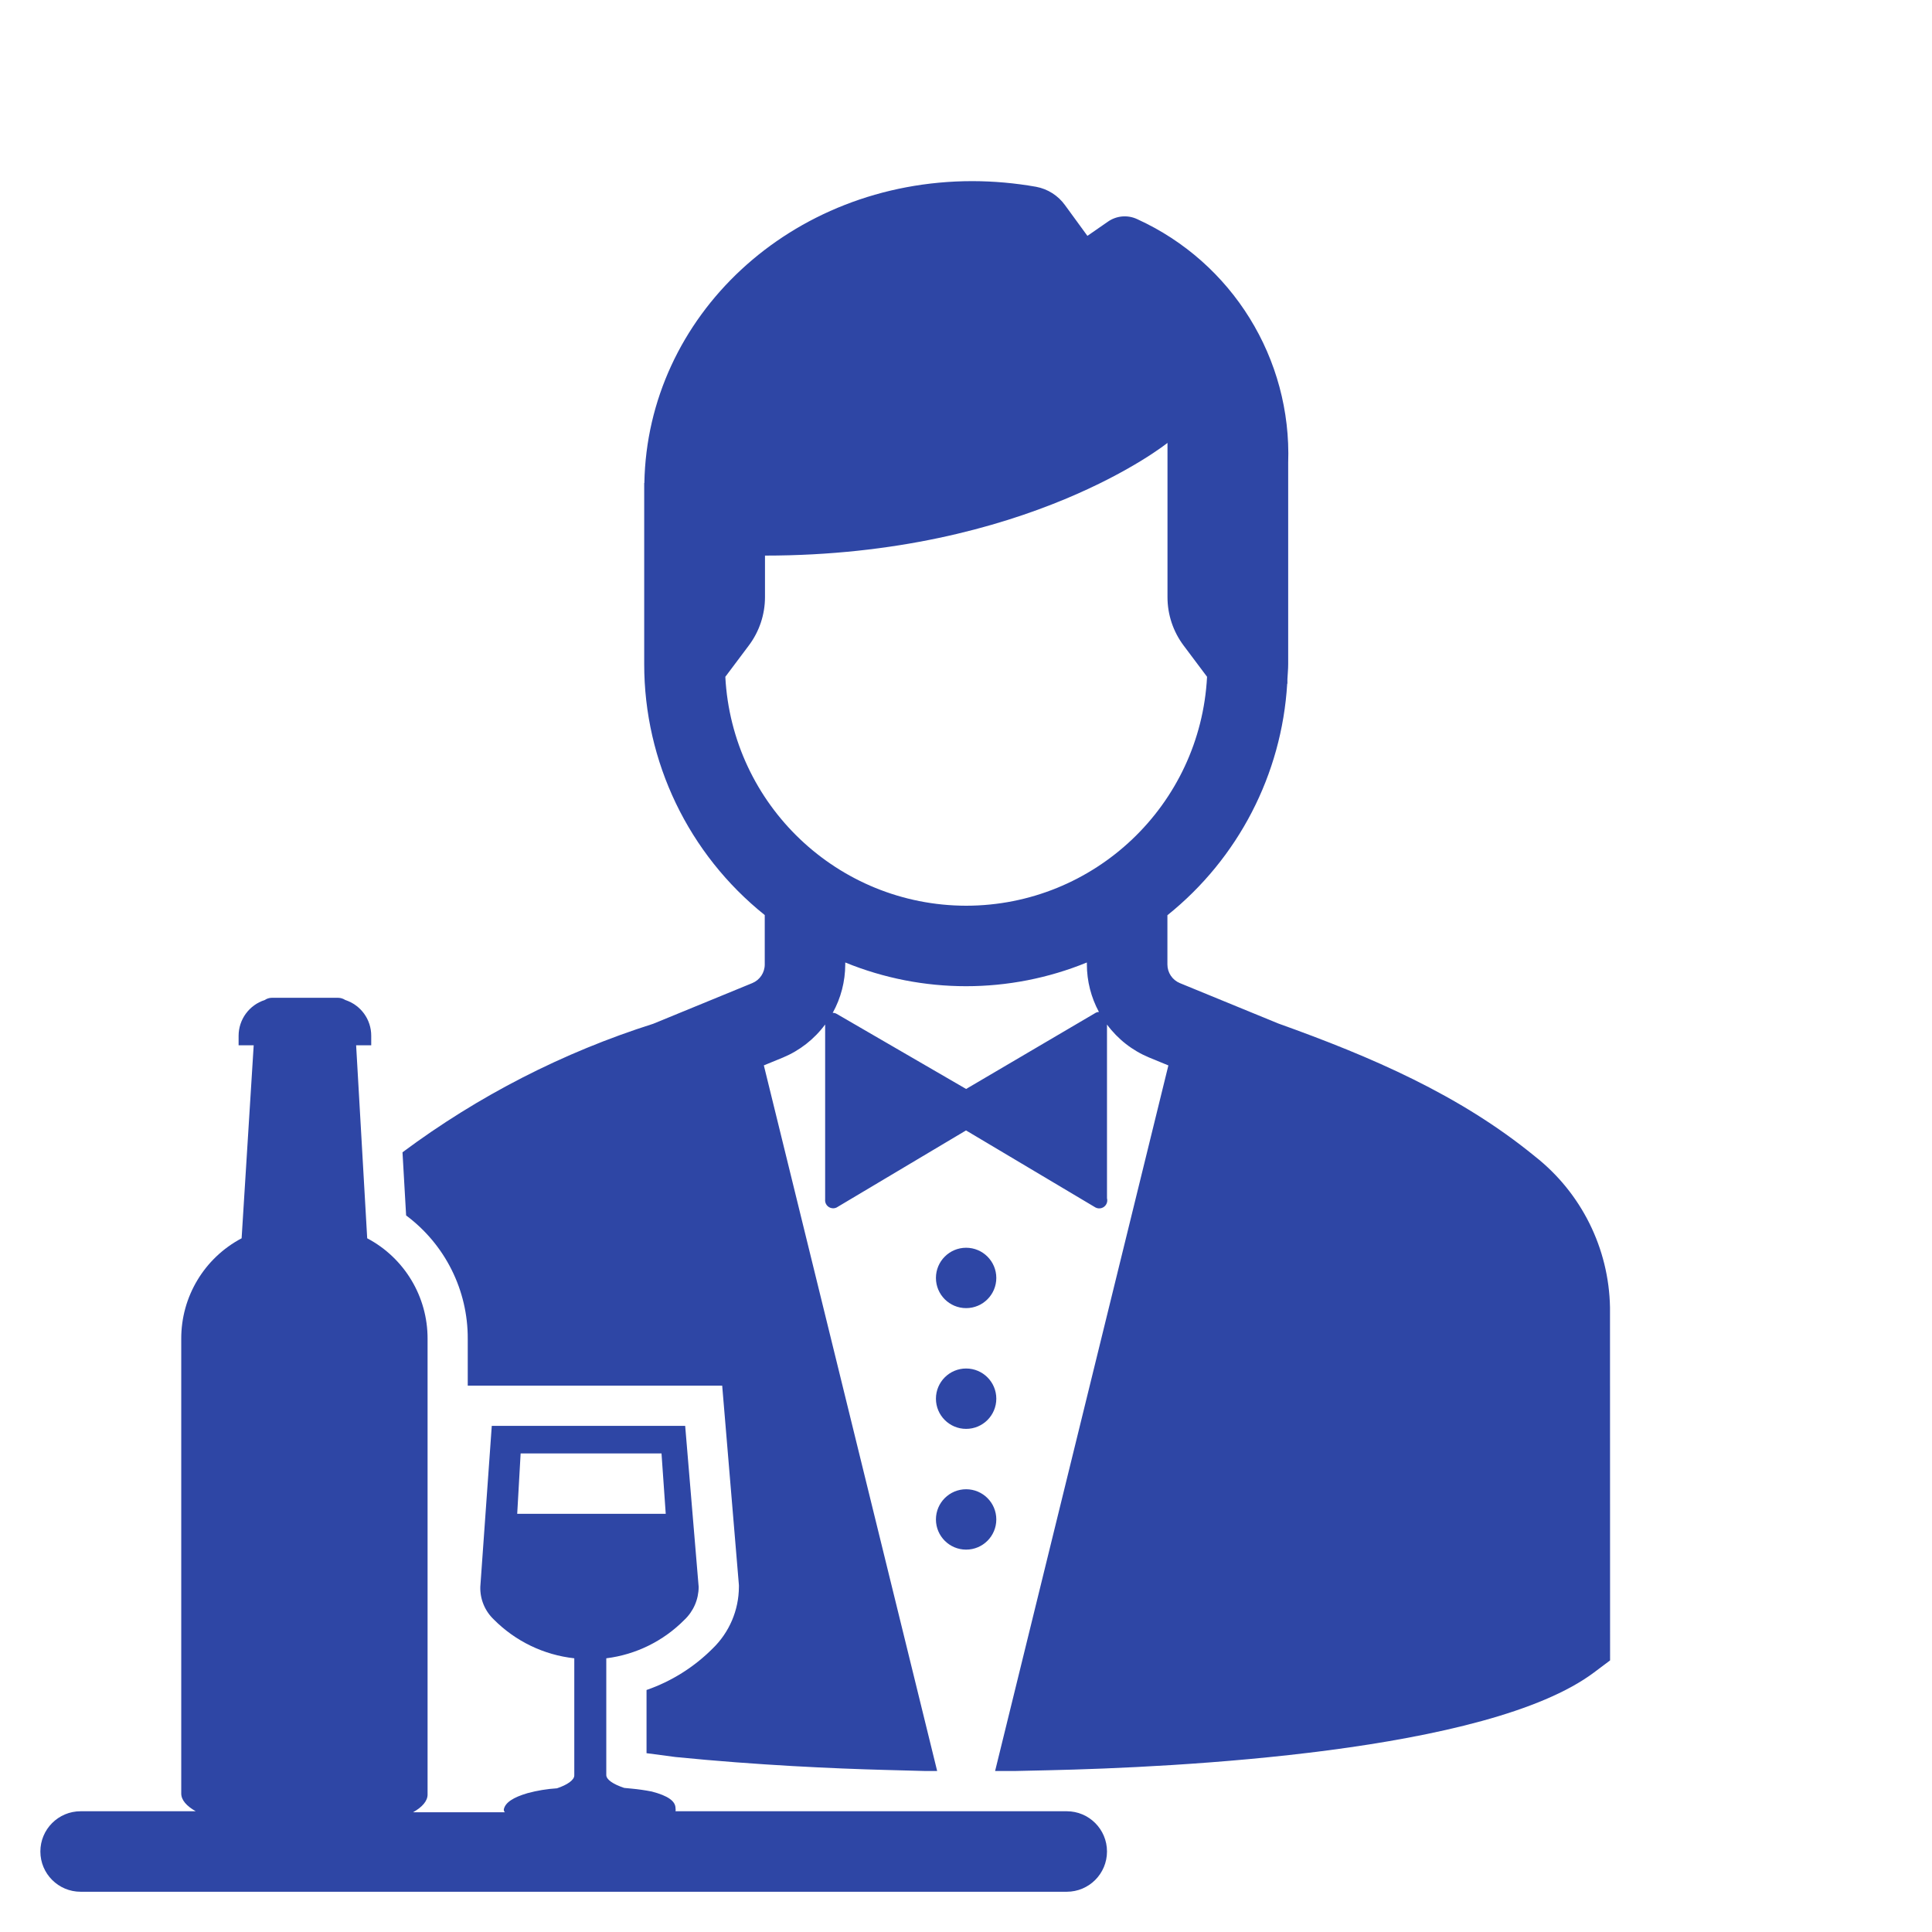
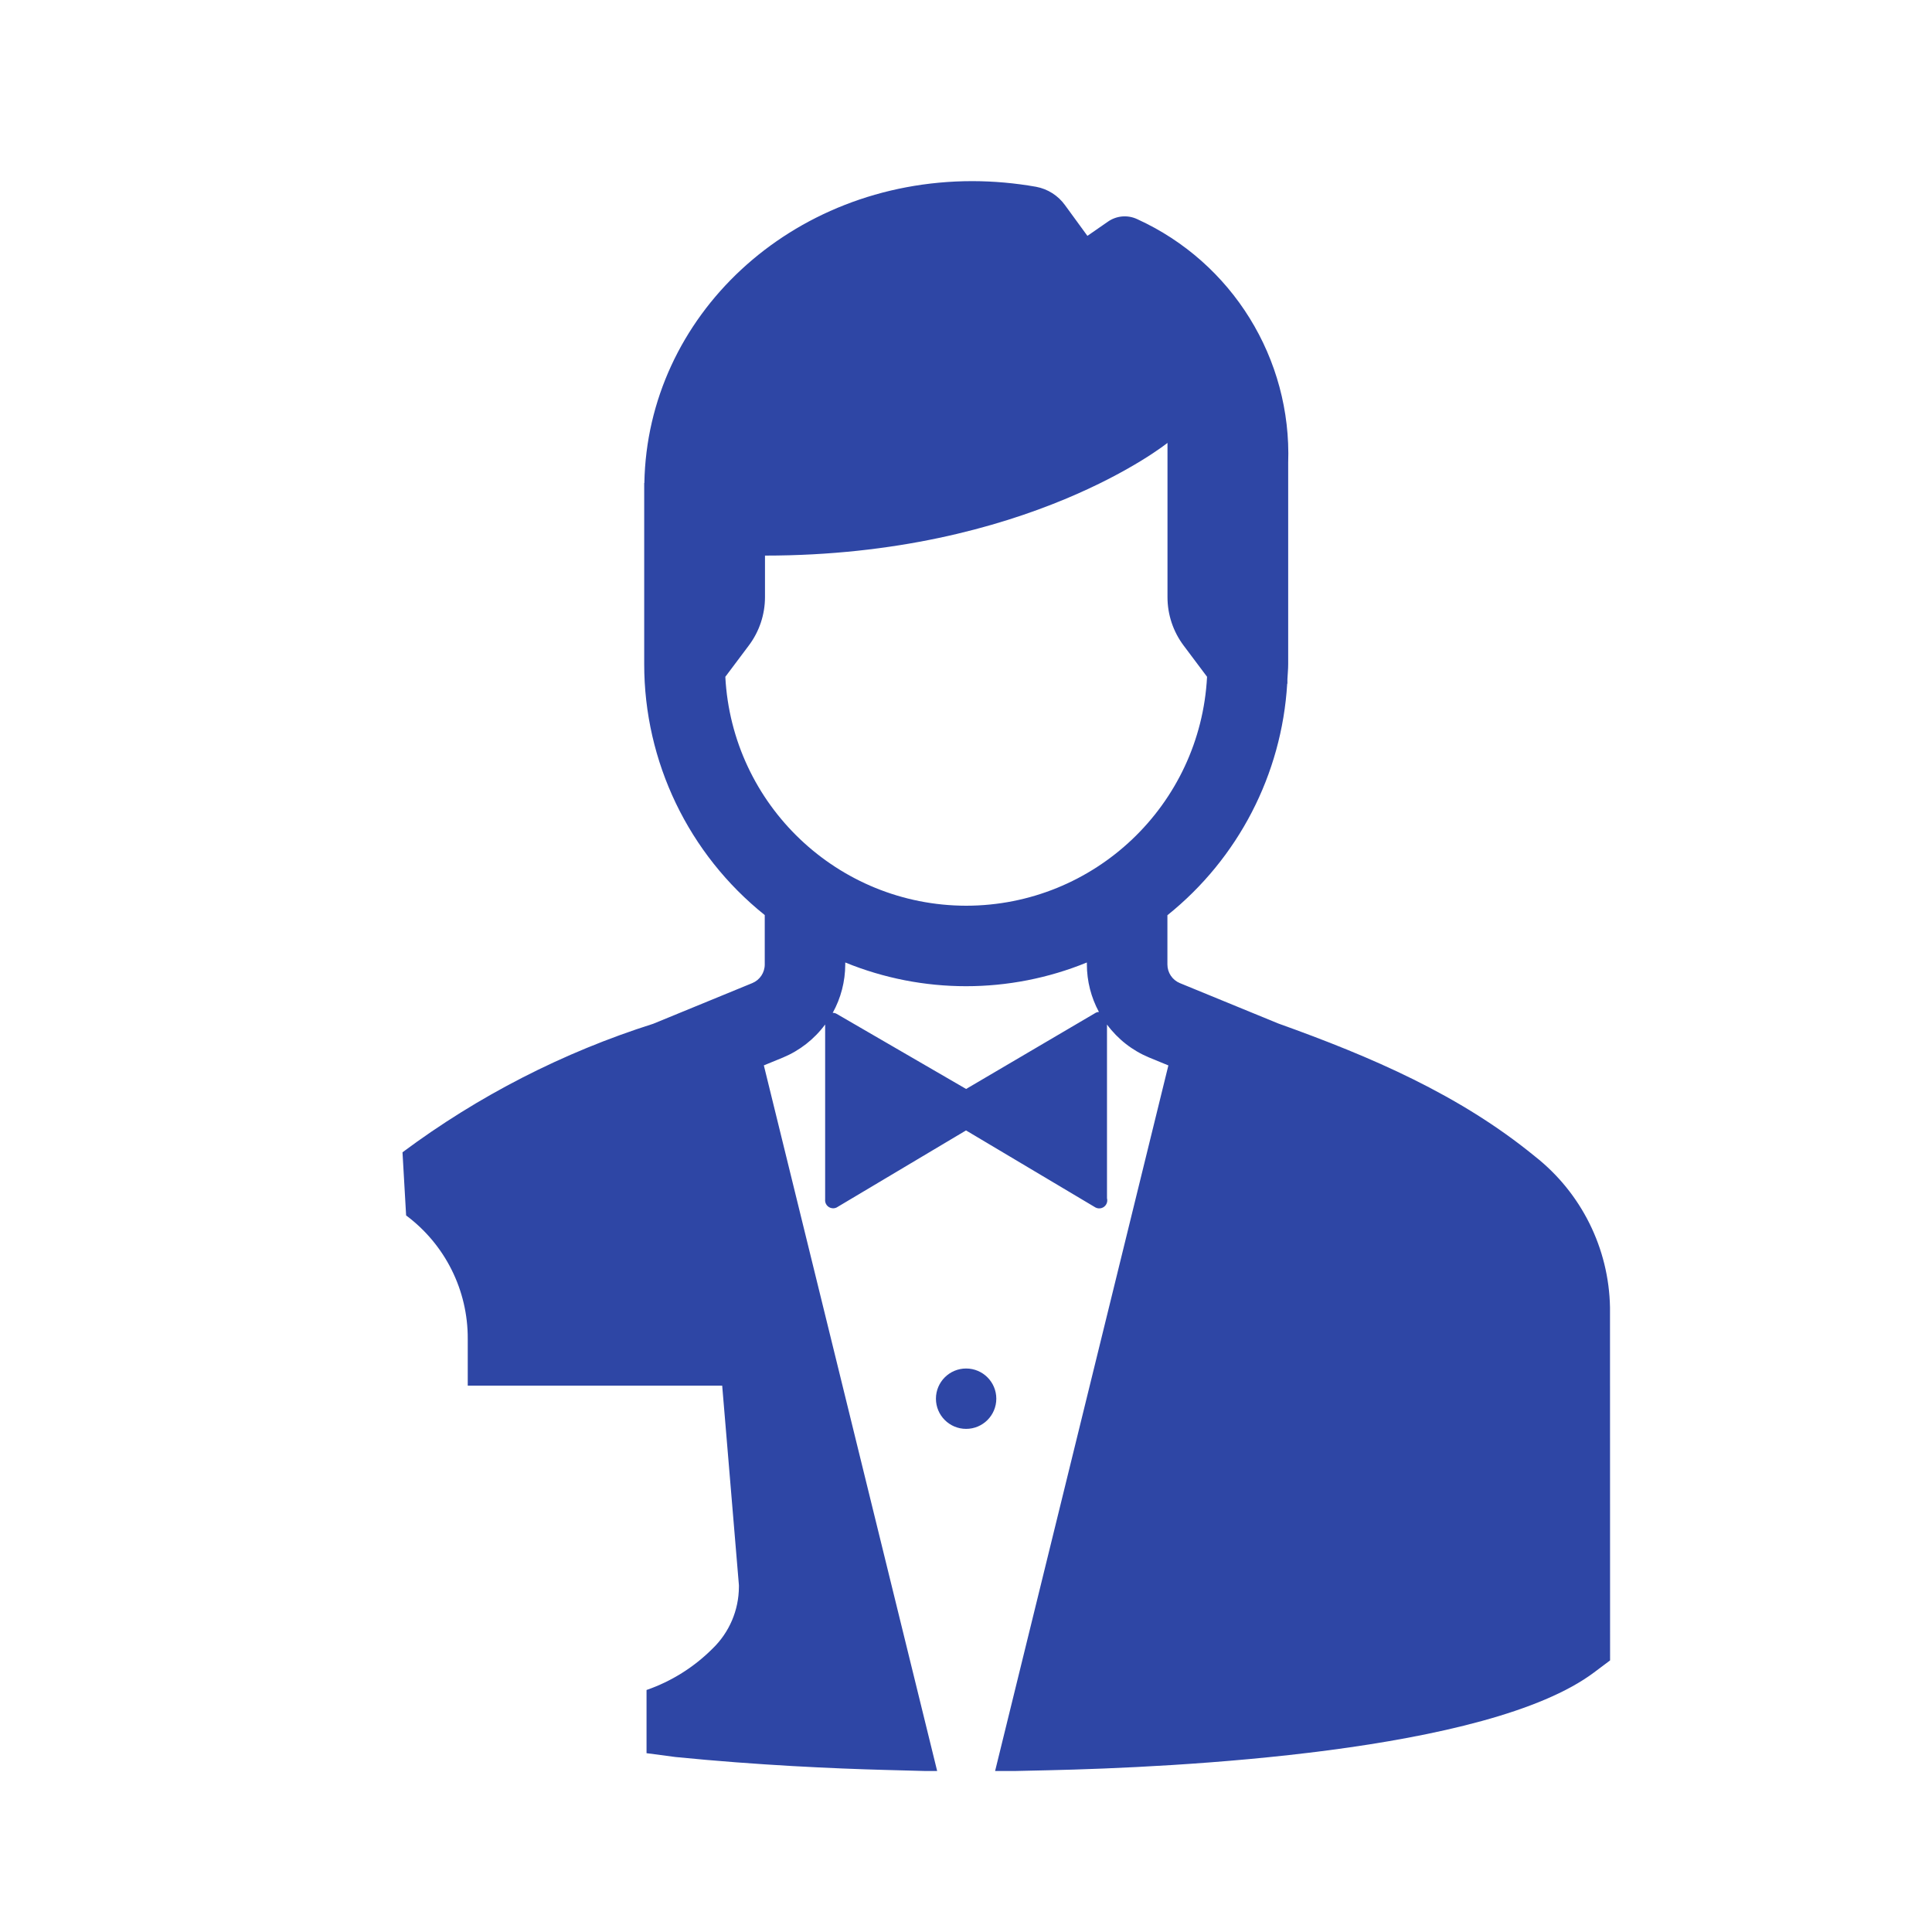
<svg xmlns="http://www.w3.org/2000/svg" width="96" height="96" xml:space="preserve" overflow="hidden">
  <g transform="translate(-592 -312)">
-     <path d="M641.506 375.5C641.506 376.328 640.834 377 640.006 377 639.178 377 638.506 376.328 638.506 375.5 638.506 374.672 639.178 374 640.006 374 640.834 374 641.506 374.672 641.506 375.5Z" fill="#2E46A5" />
    <path d="M641.506 381.5C641.506 382.328 640.834 383 640.006 383 639.178 383 638.506 382.328 638.506 381.5 638.506 380.672 639.178 380 640.006 380 640.834 380 641.506 380.672 641.506 381.5Z" fill="#2E46A5" />
-     <path d="M641.506 387.5C641.506 388.328 640.834 389 640.006 389 639.178 389 638.506 388.328 638.506 387.5 638.506 386.672 639.178 386 640.006 386 640.834 386 641.506 386.672 641.506 387.5Z" fill="#2E46A5" />
    <path d="M672 376.962C671.946 374.026 670.575 371.271 668.266 369.457 664.526 366.396 660.131 364.508 655.518 362.857L650.627 360.85C650.252 360.696 650.008 360.33 650.008 359.925L650.008 357.477C653.527 354.656 655.689 350.479 655.96 345.977L655.971 345.965C655.971 345.965 655.971 345.886 655.971 345.747 655.983 345.499 656.009 345.255 656.009 345.004L656.009 336.412C656.009 335.705 656.009 335.191 656.009 335.005 656.187 329.822 653.228 325.041 648.509 322.89 648.033 322.665 647.472 322.715 647.043 323.02L646.033 323.72 644.924 322.2C644.58 321.719 644.063 321.389 643.481 321.281 642.44 321.097 641.385 321.003 640.328 321 631.264 321 624.165 327.735 624.018 336L624.01 336 624.01 336.166C624.01 336.197 624.01 336.227 624.01 336.258L624.01 336.268 624.01 345C624.009 349.85 626.213 354.438 630 357.469L630 359.925C630 360.331 629.755 360.696 629.38 360.85L624.46 362.87C619.98 364.291 615.769 366.45 612 369.257L612.18 372.395C614.118 373.837 615.254 376.115 615.242 378.53L615.242 380.85 627.885 380.85 628.039 382.683 628.709 390.683 628.716 390.769 628.716 390.854C628.711 392.011 628.239 393.116 627.406 393.919 626.482 394.844 625.361 395.547 624.126 395.975L624.126 399.115 625.564 399.305C629.658 399.713 633.496 399.881 635.951 399.946L637.967 400 638.567 400 629.955 364.938 630.901 364.55C631.737 364.203 632.463 363.634 633.001 362.906L633.001 371.59C632.974 371.809 633.129 372.009 633.349 372.036 633.425 372.046 633.502 372.033 633.571 372L640.001 368.17 646.436 372C646.632 372.102 646.874 372.025 646.975 371.829 647.021 371.74 647.032 371.637 647.006 371.54L647.006 362.909C647.544 363.637 648.27 364.204 649.106 364.55L650.056 364.94 641.446 400 642.435 400 644.049 399.964C650.454 399.823 665.921 399.064 671.204 395.105L672.004 394.505ZM646.436 362.33 640.006 366.11 633.576 362.38C633.516 362.343 633.446 362.325 633.376 362.33 633.784 361.594 633.998 360.767 634 359.925L634 359.825C637.848 361.397 642.158 361.397 646.006 359.825L646.006 359.925C646.008 360.749 646.214 361.56 646.606 362.285 646.546 362.284 646.487 362.3 646.436 362.33ZM640.01 357.005C633.632 356.995 628.376 351.999 628.041 345.63L629.212 344.069C629.731 343.377 630.012 342.534 630.012 341.669L630.012 339.607C643.061 339.607 650.012 334.007 650.012 334.007L650.012 341.674C650.012 342.539 650.293 343.382 650.812 344.074L651.978 345.629C651.646 351.999 646.389 356.997 640.01 357.005Z" fill="#2E46A5" />
-     <path d="M645.006 402 625.566 402C625.576 401.951 625.576 401.9 625.566 401.85 625.566 401.5 625.196 401.23 624.386 401.02 624.055 400.955 623.722 400.907 623.386 400.876L623.016 400.84C622.446 400.65 622.126 400.42 622.126 400.2L622.126 394.4C623.597 394.217 624.964 393.544 626.006 392.49 626.458 392.064 626.715 391.471 626.716 390.85L626.046 382.85 616.436 382.85 615.866 390.85C615.85 391.461 616.093 392.049 616.536 392.47 617.609 393.552 619.021 394.233 620.536 394.4L620.536 400.22C620.536 400.45 620.186 400.69 619.676 400.86 619.182 400.891 618.693 400.971 618.216 401.1 617.496 401.31 617.106 401.57 617.036 401.9 617.028 401.955 617.046 402.011 617.086 402.05L612.526 402.05C612.986 401.79 613.246 401.49 613.246 401.17L613.246 378.53C613.254 376.435 612.098 374.509 610.246 373.53L609.696 363.94 610.446 363.94 610.446 363.47C610.45 362.659 609.928 361.939 609.156 361.69 609.052 361.621 608.931 361.583 608.806 361.58L605.506 361.58C605.381 361.581 605.259 361.619 605.156 361.69 604.382 361.938 603.856 362.657 603.856 363.47L603.856 363.94 604.606 363.94 604.006 373.53C602.153 374.508 600.997 376.435 601.006 378.53L601.006 401.12C601.006 401.44 601.266 401.74 601.726 402L596.006 402C594.901 402 594.006 402.895 594.006 404 594.006 405.105 594.901 406 596.006 406L645.006 406C646.111 406 647.006 405.105 647.006 404 647.006 402.895 646.111 402 645.006 402ZM617.7 387.22 617.87 384.22 624.87 384.22 625.08 387.22Z" fill="#2E46A5" />
  </g>
</svg>